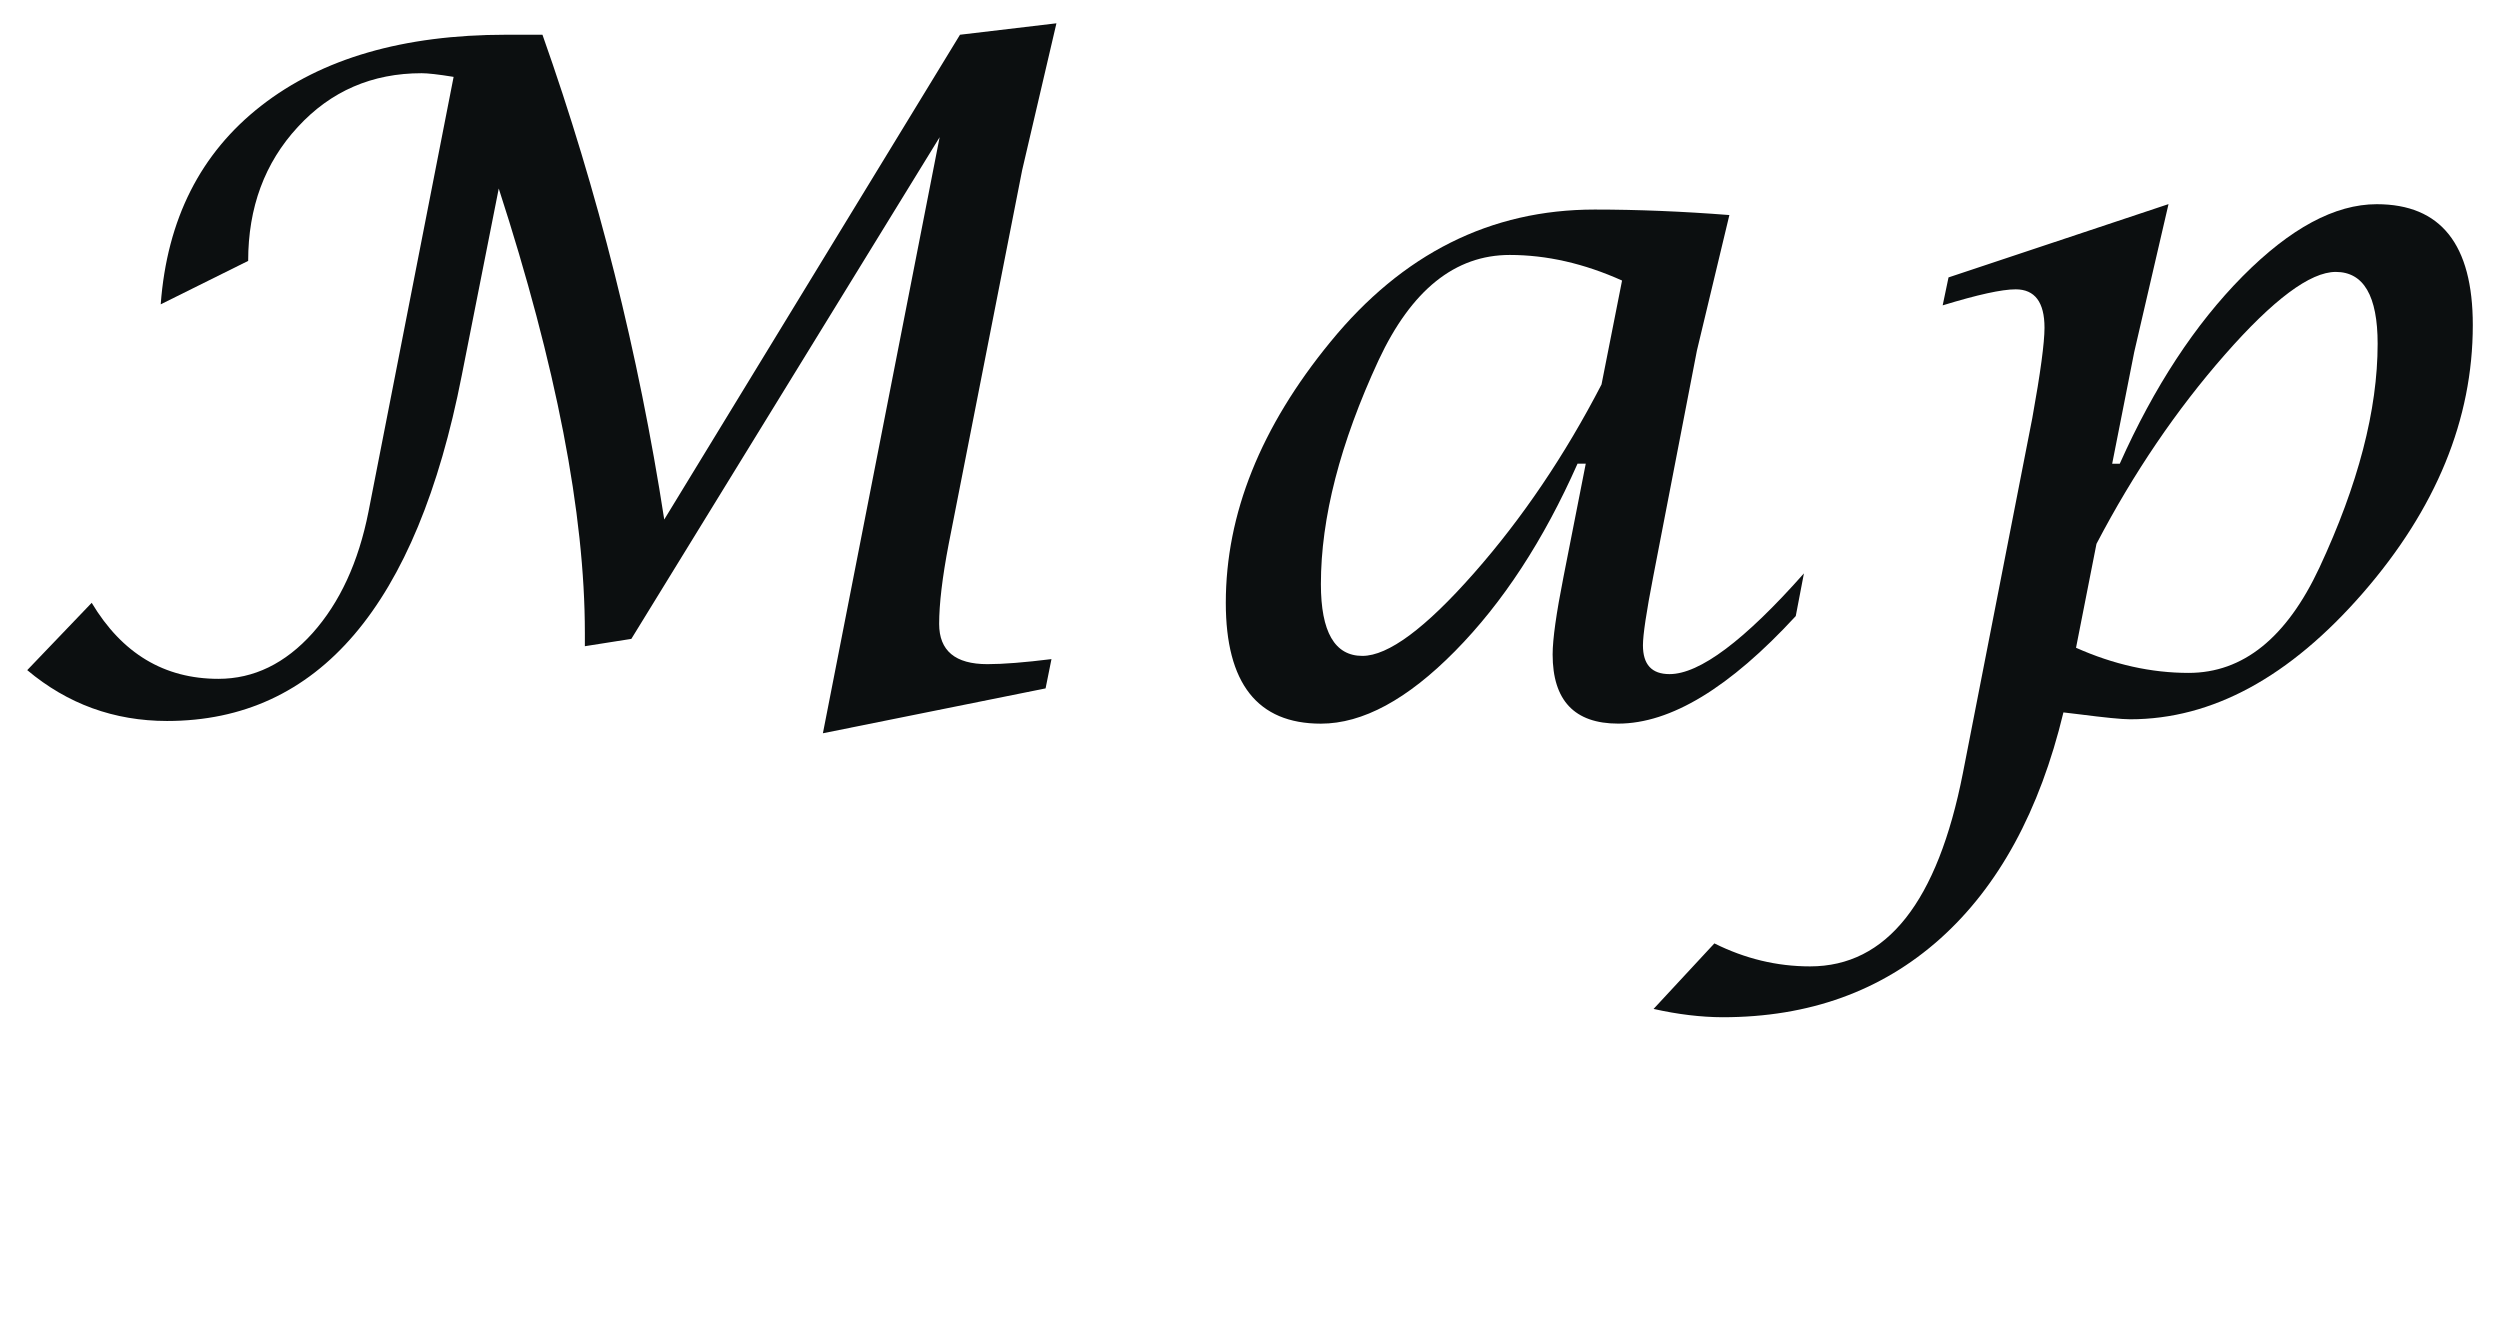
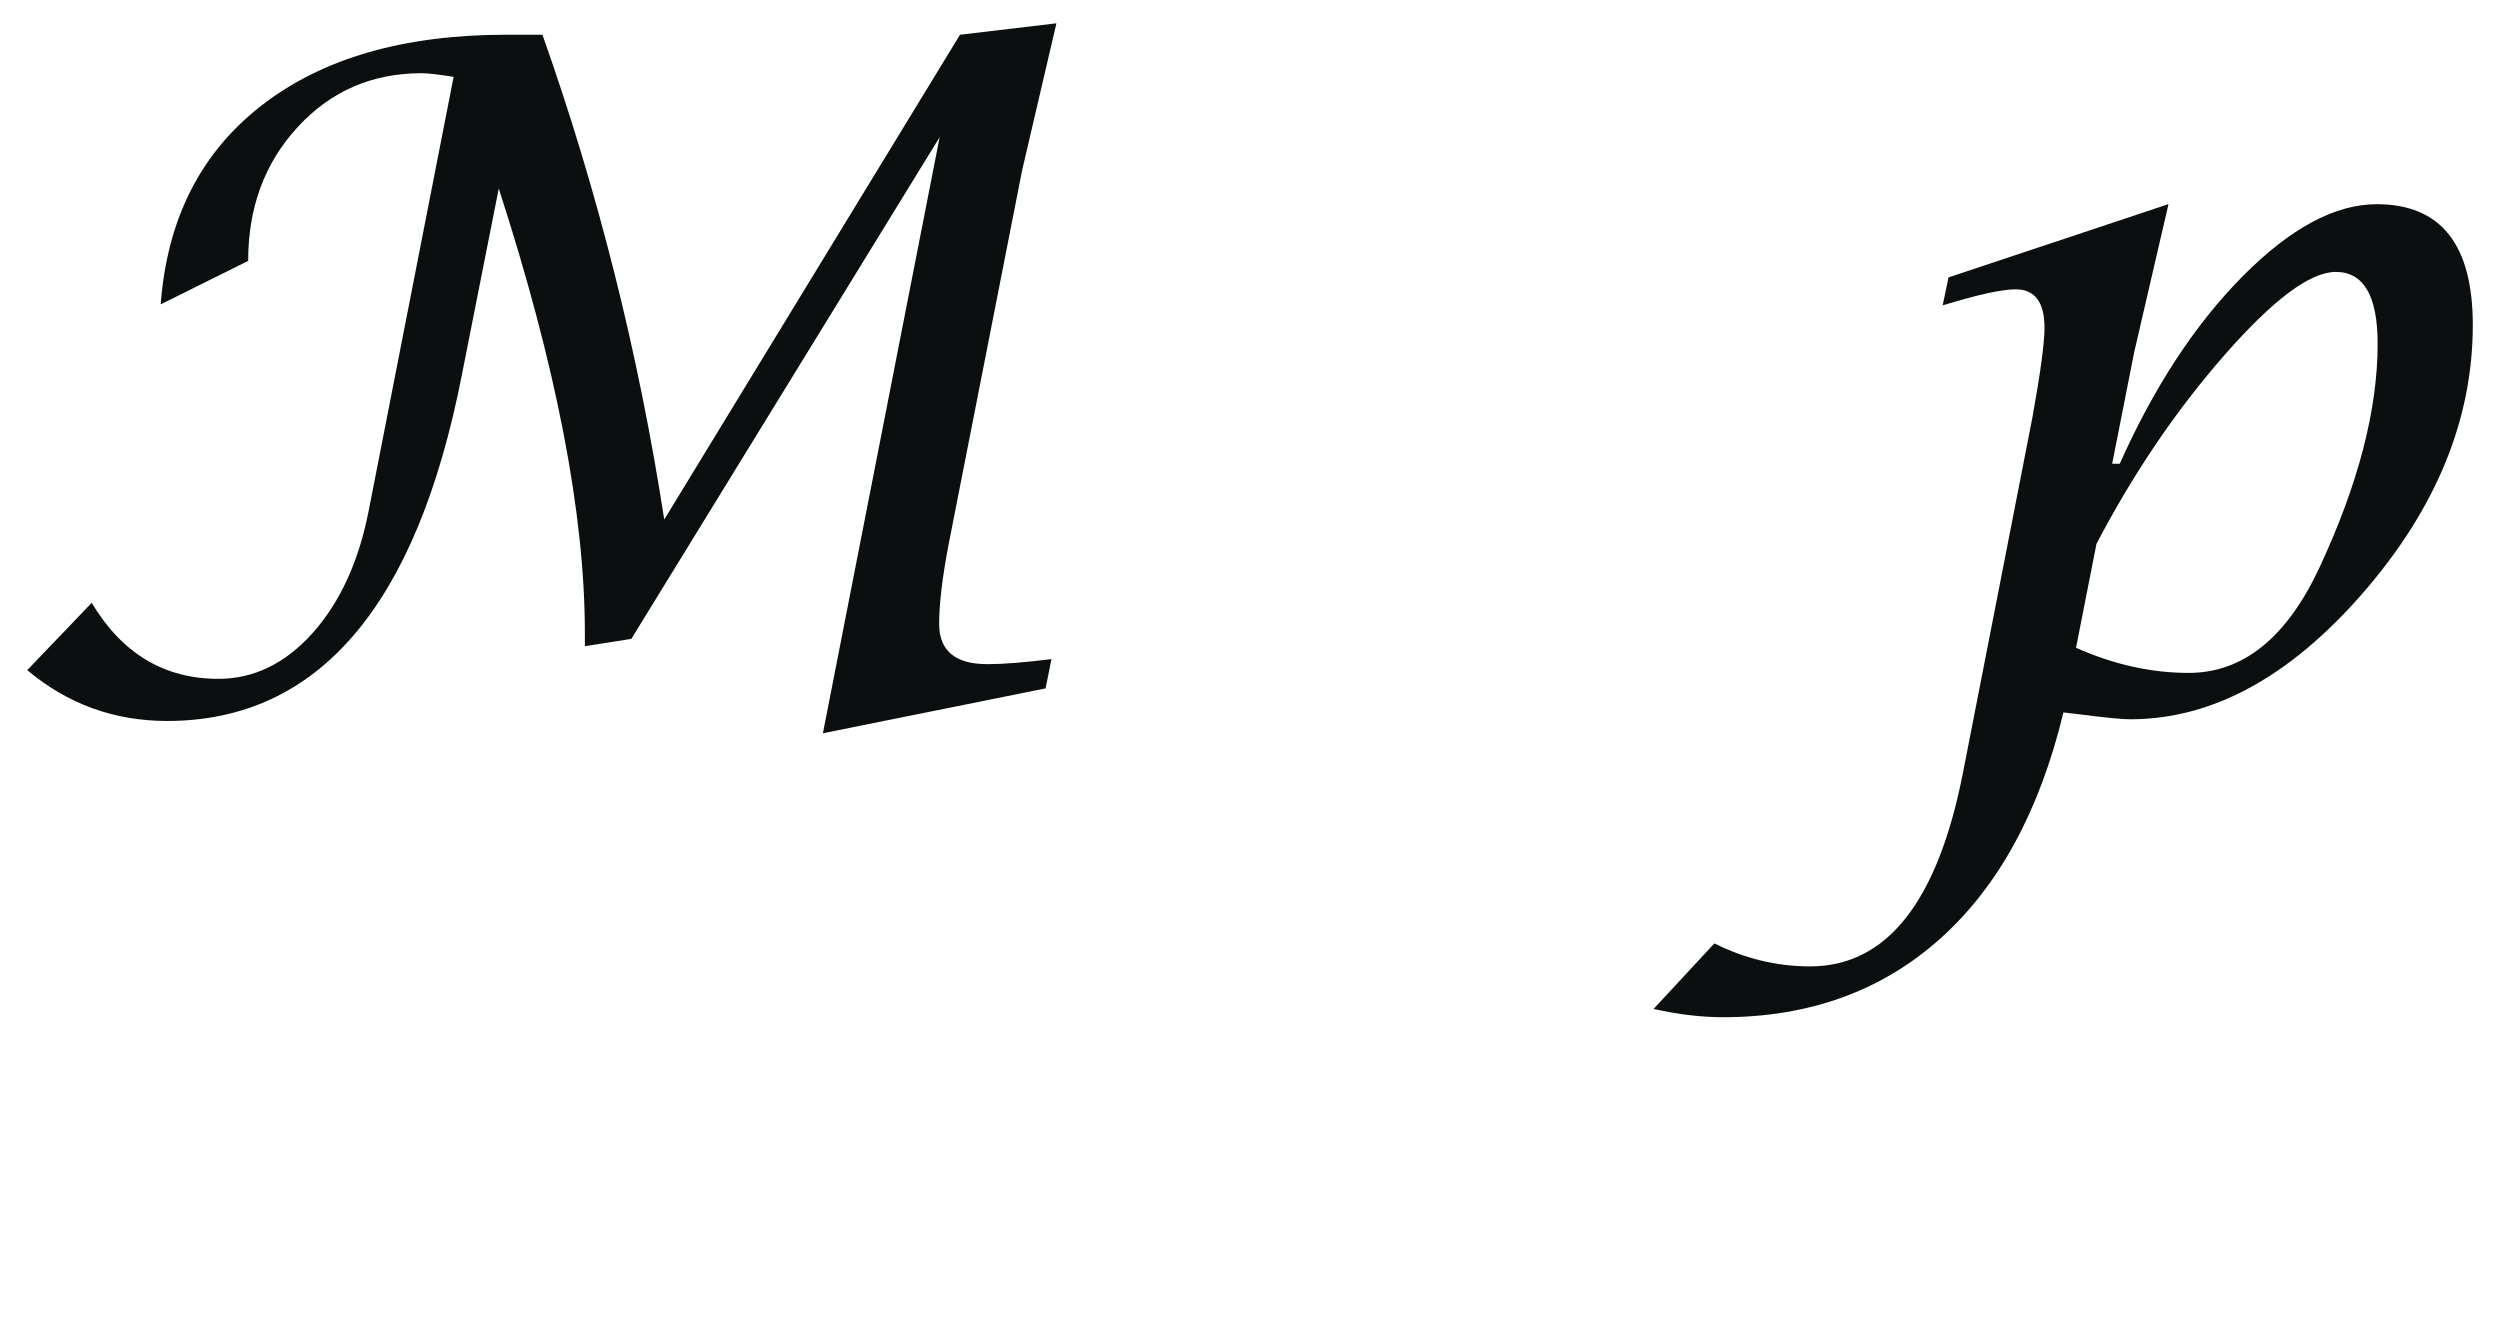
<svg xmlns="http://www.w3.org/2000/svg" version="1.1" id="レイヤー_1" x="0px" y="0px" width="56px" height="30px" viewBox="0 0 56 30" enable-background="new 0 0 56 30" xml:space="preserve">
  <g>
    <g>
      <path fill="#0C0F10" d="M0.61,15.011l1.444-1.508c0.68,1.136,1.626,1.703,2.838,1.703c0.794,0,1.497-0.343,2.11-1.025    c0.611-0.685,1.029-1.59,1.252-2.718l1.907-9.741C9.819,1.666,9.58,1.64,9.445,1.64c-1.109,0-2.036,0.4-2.775,1.205    C5.929,3.647,5.559,4.647,5.559,5.844L3.6,6.817c0.142-1.906,0.892-3.39,2.252-4.449c1.359-1.06,3.188-1.59,5.483-1.59h0.816    c1.246,3.521,2.154,7.142,2.728,10.859l6.625-10.859l2.16-0.256l-0.768,3.291L21.25,12.19c-0.143,0.746-0.213,1.341-0.213,1.785    c0,0.602,0.36,0.902,1.081,0.902c0.356,0,0.834-0.038,1.435-0.113l-0.132,0.656l-4.988,1.005l2.615-13.352l-6.906,11.238    l-1.041,0.164V14.18c0-2.673-0.643-5.992-1.929-9.957l-0.828,4.184c-1.01,5.161-3.211,7.743-6.604,7.743    C2.556,16.148,1.513,15.77,0.61,15.011z" />
-       <path fill="#0C0F10" d="M35.521,10.386h-0.184c-0.761,1.717-1.675,3.116-2.744,4.199c-1.068,1.084-2.07,1.625-3.006,1.625    c-1.419,0-2.129-0.902-2.129-2.707c0-1.988,0.78-3.938,2.344-5.845c1.614-1.976,3.588-2.964,5.918-2.964    c0.961,0,1.969,0.041,3.018,0.123l-0.727,3.035l-0.979,5.065c-0.154,0.793-0.23,1.306-0.23,1.537c0,0.432,0.196,0.646,0.596,0.646    c0.672,0,1.677-0.751,3.01-2.256L40.225,13.8c-1.479,1.605-2.803,2.409-3.978,2.409c-0.978,0-1.468-0.518-1.468-1.549    c0-0.342,0.082-0.923,0.244-1.742L35.521,10.386z M36.334,6.284c-0.85-0.382-1.688-0.573-2.516-0.573    c-1.225,0-2.203,0.786-2.938,2.358c-0.861,1.859-1.292,3.53-1.292,5.015c0,1.072,0.31,1.608,0.929,1.608    c0.578,0,1.41-0.616,2.498-1.851c1.086-1.233,2.039-2.645,2.859-4.229L36.334,6.284z" />
      <path fill="#0C0F10" d="M37.04,22.6l1.362-1.468c0.688,0.343,1.4,0.515,2.143,0.515c1.717,0,2.857-1.443,3.424-4.33l1.555-7.954    c0.183-1.012,0.273-1.686,0.273-2.021c0-0.574-0.217-0.861-0.646-0.861c-0.31,0-0.854,0.12-1.635,0.359l0.131-0.626l4.928-1.642    l-0.768,3.313l-0.494,2.502h0.17c0.77-1.724,1.687-3.122,2.752-4.198c1.068-1.077,2.068-1.615,3.004-1.615    c1.437,0,2.152,0.902,2.152,2.707c0,2.112-0.82,4.112-2.459,5.999c-1.642,1.888-3.379,2.832-5.217,2.832    c-0.188,0-0.572-0.039-1.15-0.113c-0.074-0.008-0.188-0.021-0.344-0.041c-0.531,2.207-1.453,3.898-2.762,5.07    c-1.311,1.172-2.936,1.758-4.873,1.758C38.102,22.784,37.587,22.723,37.04,22.6z M46.503,14.51    c0.843,0.376,1.685,0.563,2.522,0.563c1.22,0,2.195-0.787,2.93-2.358c0.867-1.859,1.304-3.53,1.304-5.015    c0-1.072-0.313-1.609-0.938-1.609c-0.572,0-1.398,0.616-2.482,1.851c-1.084,1.235-2.044,2.647-2.878,4.24L46.503,14.51z" />
    </g>
  </g>
</svg>